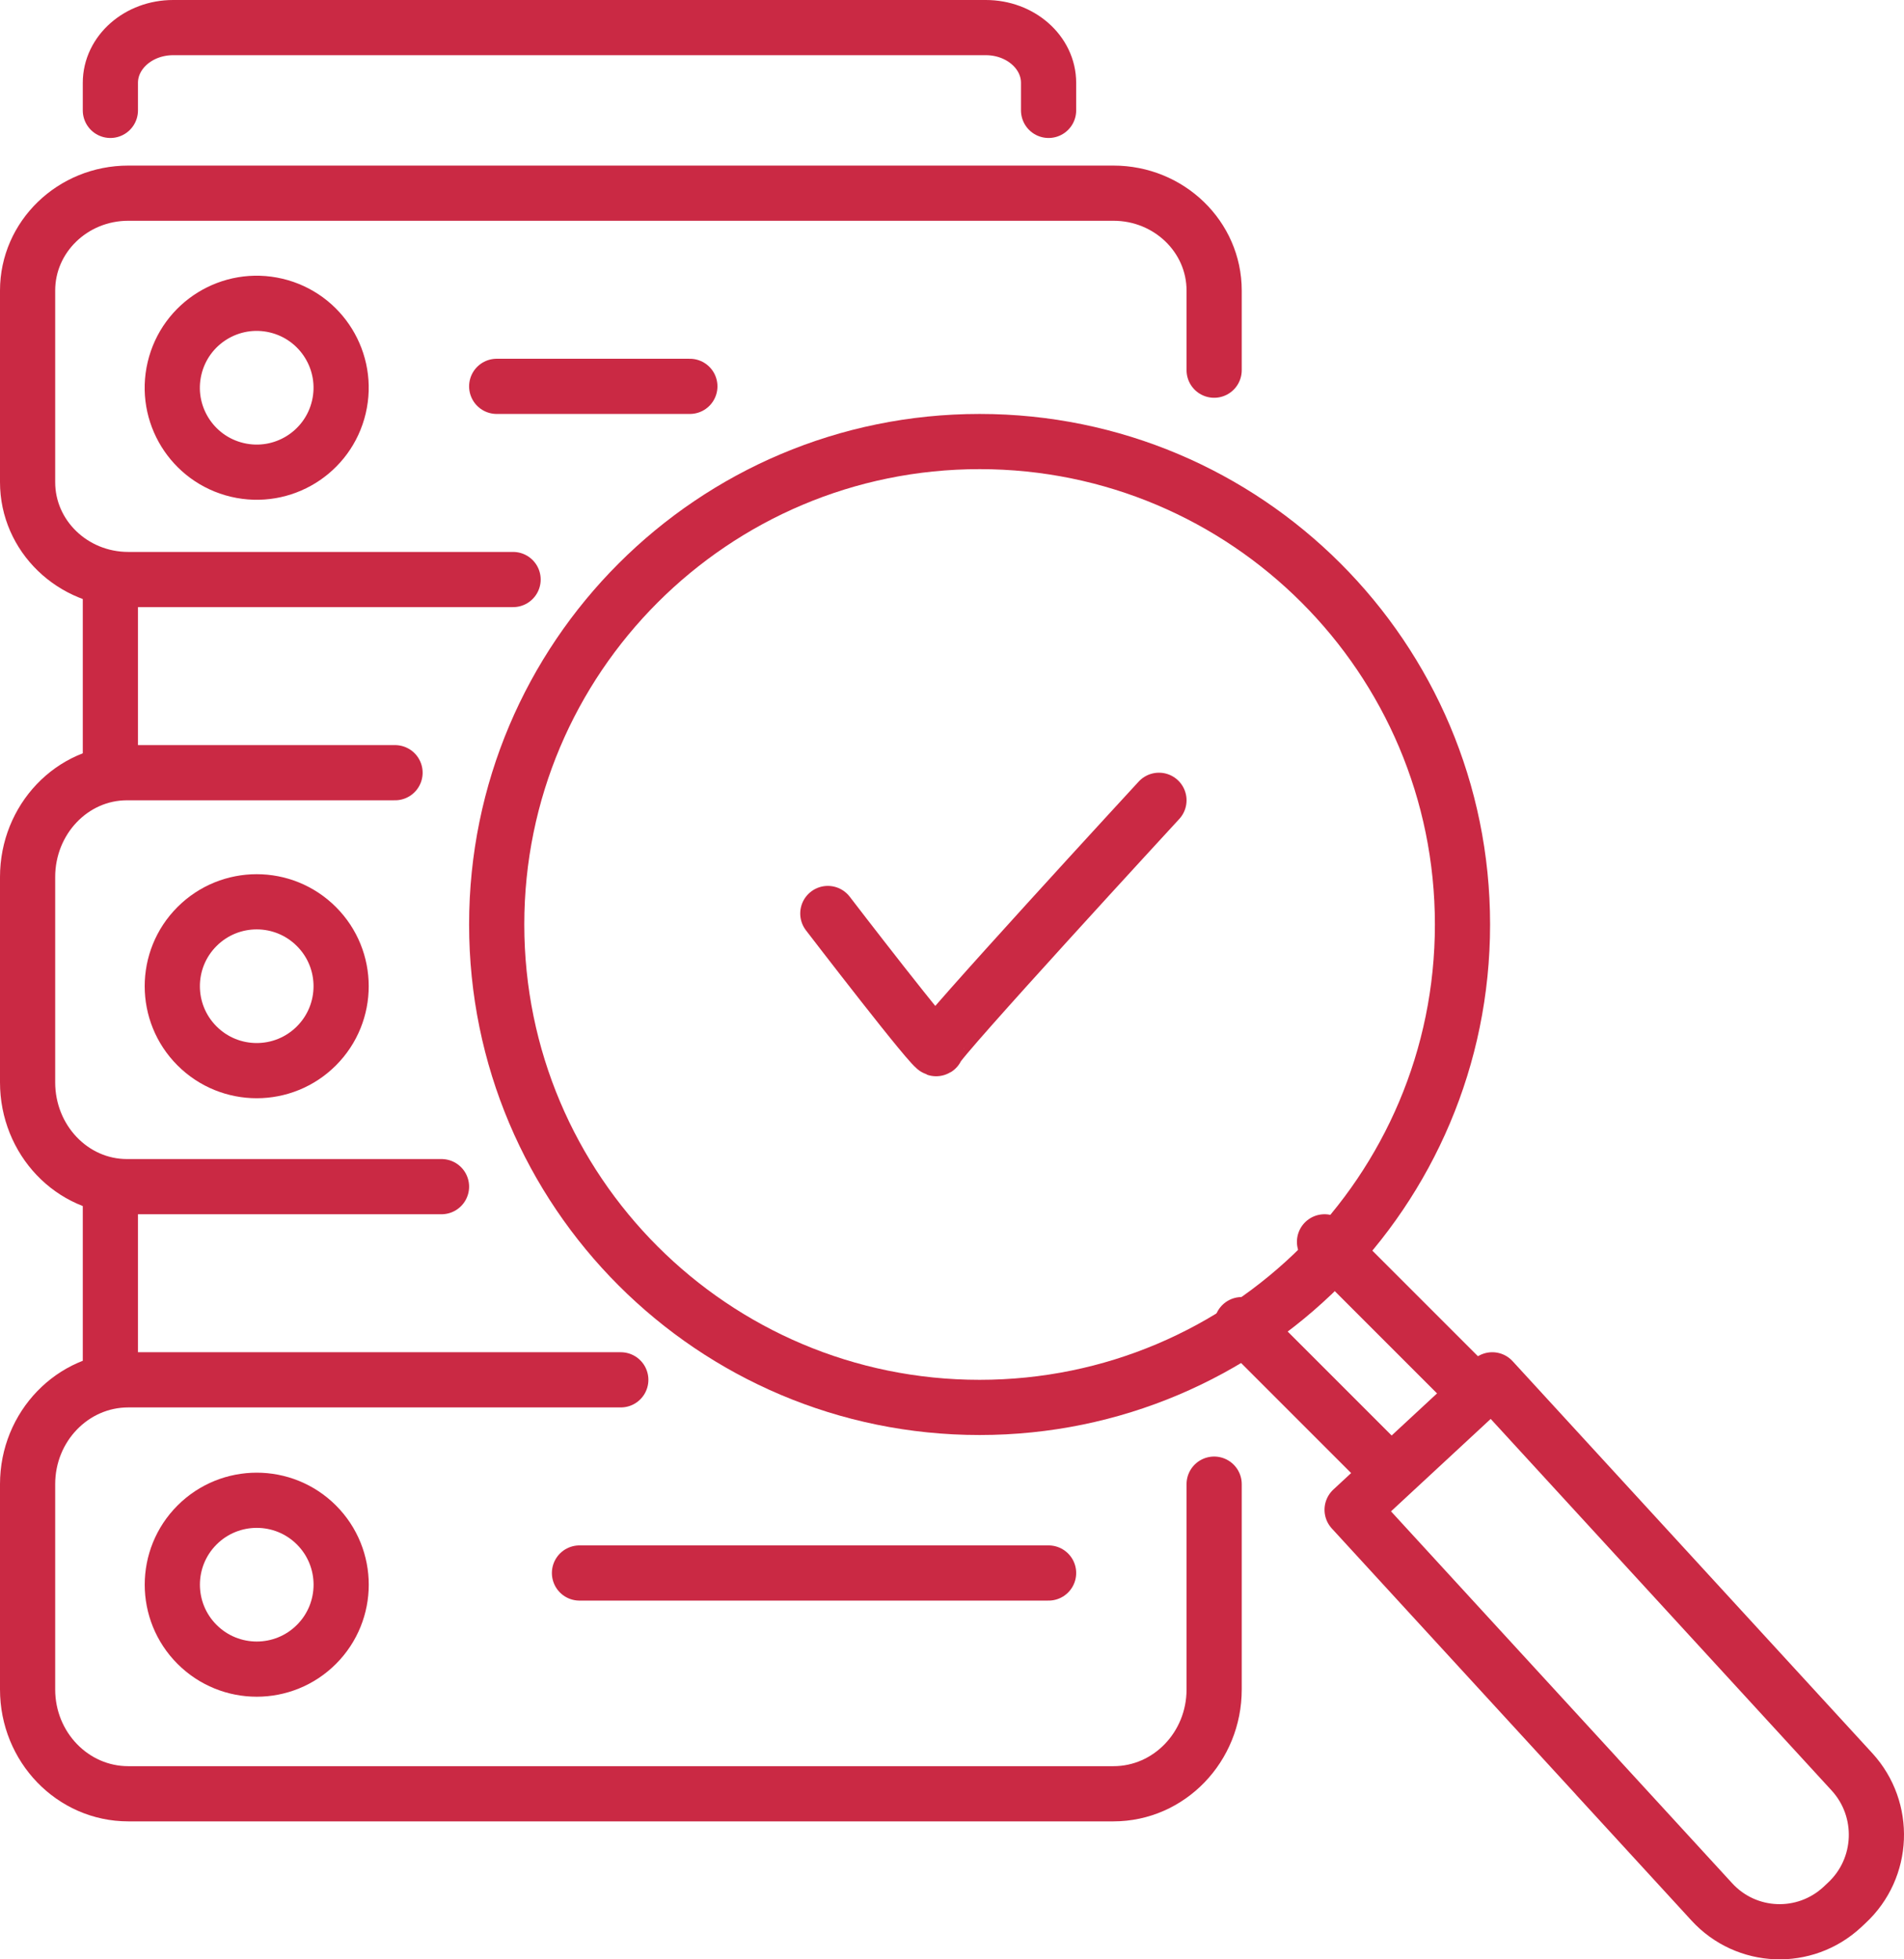
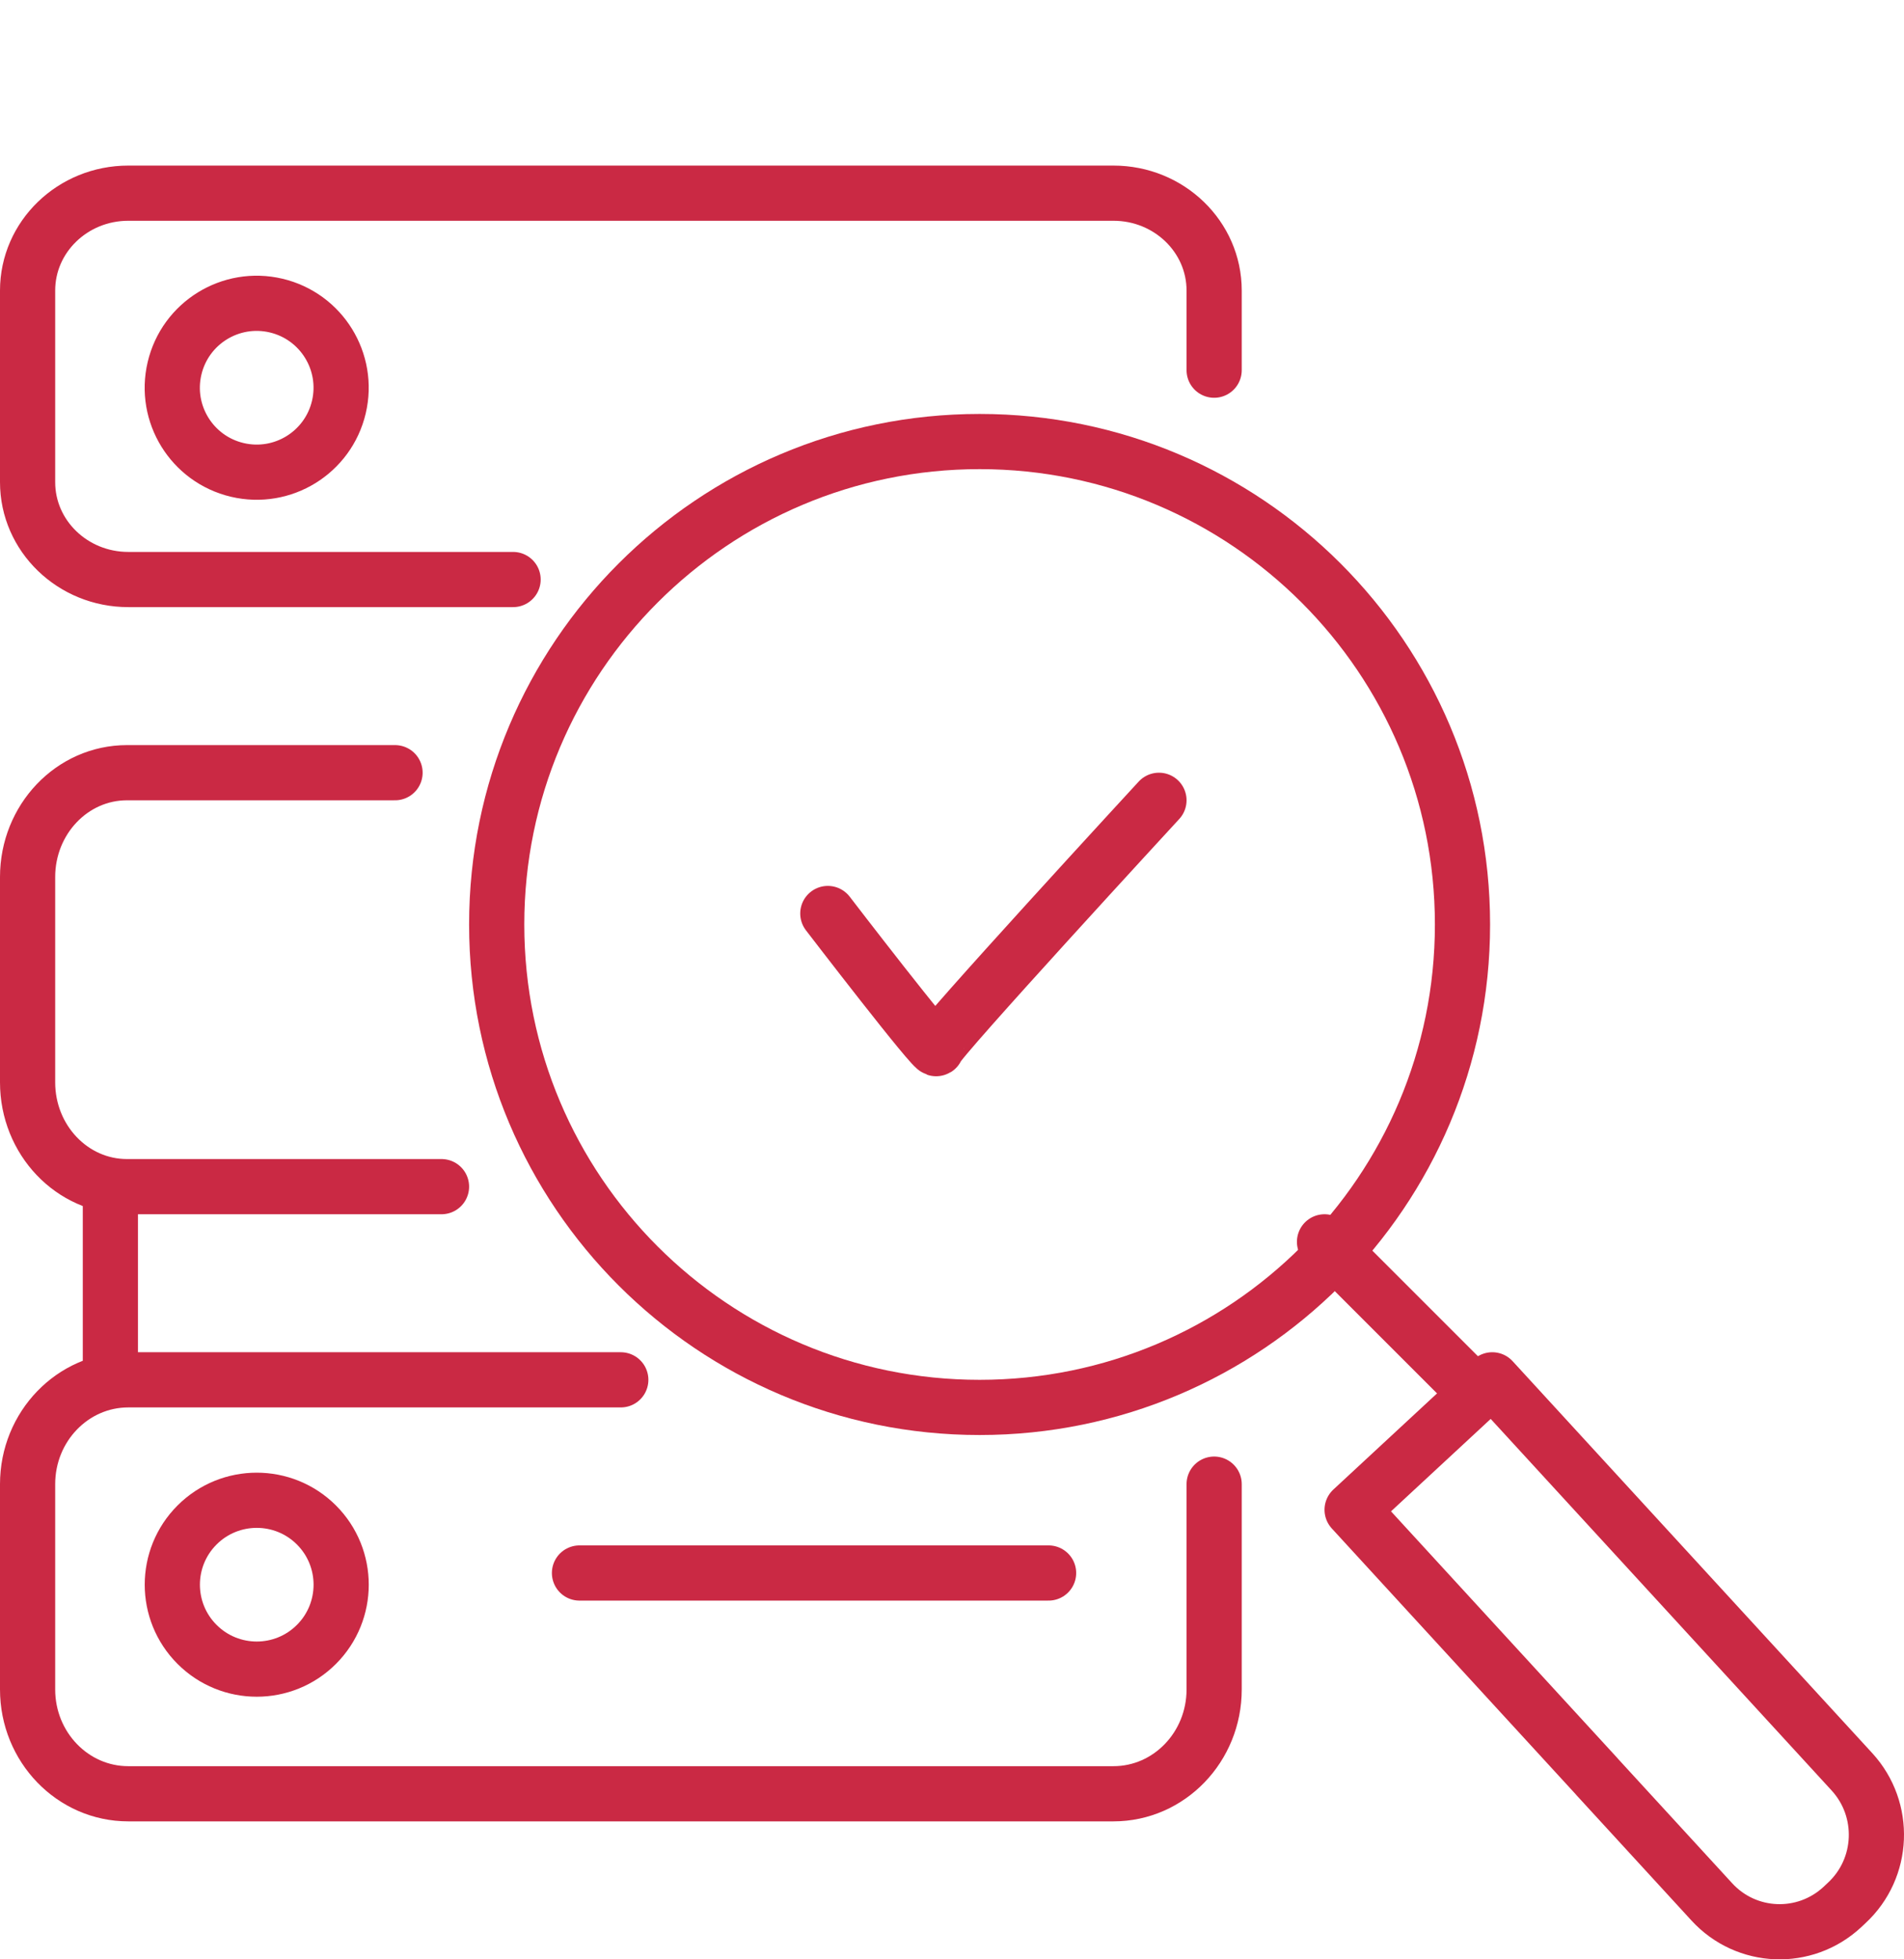
<svg xmlns="http://www.w3.org/2000/svg" width="69" height="71" viewBox="0 0 69 71" fill="none">
  <path d="M57.868 64.376L62.036 68.918C63.289 70.284 65.403 70.367 66.762 69.108L66.923 68.957C68.282 67.697 68.365 65.572 67.115 64.206L54.079 50L49 54.709L51.934 57.907L57.868 64.373V64.376Z" stroke="#CA2944" stroke-width="2" stroke-linecap="round" stroke-linejoin="round" />
  <path d="M48 45L53 50" stroke="#CA2944" stroke-width="2" stroke-linecap="round" stroke-linejoin="round" />
-   <path d="M45 48L50 53" stroke="#CA2944" stroke-width="2" stroke-linecap="round" stroke-linejoin="round" />
  <path d="M35.5 51C45.165 51 53 43.165 53 33.5C53 23.835 45.165 16 35.5 16C25.835 16 18 23.835 18 33.5C18 43.165 25.835 51 35.5 51Z" stroke="#CA2944" stroke-width="2" stroke-linecap="round" stroke-linejoin="round" />
  <path d="M18.594 21H4.649C2.634 21 1 19.42 1 17.472V10.528C1 8.58 2.634 7 4.649 7H40.351C42.366 7 44 8.58 44 10.528V13.414" stroke="#CA2944" stroke-width="2" stroke-linecap="round" stroke-linejoin="round" />
  <path d="M16 43H4.601C2.612 43 1 41.307 1 39.22V31.78C1 29.693 2.612 28 4.601 28H14.316" stroke="#CA2944" stroke-width="2" stroke-linecap="round" stroke-linejoin="round" />
  <path d="M44 53.78V61.22C44 63.307 42.366 65 40.351 65H4.649C2.634 65 1 63.307 1 61.22V53.78C1 51.693 2.634 50 4.649 50H22.497" stroke="#CA2944" stroke-width="2" stroke-linecap="round" stroke-linejoin="round" />
  <path d="M4 50V43" stroke="#CA2944" stroke-width="2" stroke-linecap="round" stroke-linejoin="round" />
-   <path d="M4 28V21" stroke="#CA2944" stroke-width="2" stroke-linecap="round" stroke-linejoin="round" />
-   <path d="M18 14H25" stroke="#CA2944" stroke-width="2" stroke-linecap="round" stroke-linejoin="round" />
  <path d="M21 57H38" stroke="#CA2944" stroke-width="2" stroke-linecap="round" stroke-linejoin="round" />
  <path d="M12.28 14.753C12.668 13.109 11.65 11.461 10.005 11.073C8.361 10.685 6.713 11.703 6.325 13.348C5.937 14.992 6.955 16.64 8.6 17.028C10.244 17.416 11.892 16.398 12.28 14.753Z" stroke="#CA2944" stroke-width="2" stroke-linecap="round" stroke-linejoin="round" />
-   <path d="M11.466 37.9C12.661 36.705 12.661 34.768 11.466 33.574C10.271 32.379 8.335 32.379 7.14 33.574C5.945 34.768 5.945 36.705 7.14 37.9C8.335 39.095 10.271 39.095 11.466 37.9Z" stroke="#CA2944" stroke-width="2" stroke-linecap="round" stroke-linejoin="round" />
  <path d="M11.468 59.587C12.662 58.392 12.662 56.455 11.468 55.26C10.273 54.066 8.336 54.066 7.141 55.26C5.946 56.455 5.946 58.392 7.141 59.587C8.336 60.782 10.273 60.782 11.468 59.587Z" stroke="#CA2944" stroke-width="2" stroke-linecap="round" stroke-linejoin="round" />
-   <path d="M38 4V3.002C38 1.896 36.981 1 35.726 1H6.274C5.019 1 4 1.896 4 3.002V4" stroke="#CA2944" stroke-width="2" stroke-linecap="round" stroke-linejoin="round" />
  <path d="M30 33.102C30 33.102 33.936 38.234 33.936 37.992C33.936 37.749 42 29 42 29" stroke="#CA2944" stroke-width="2" stroke-linecap="round" stroke-linejoin="round" />
</svg>